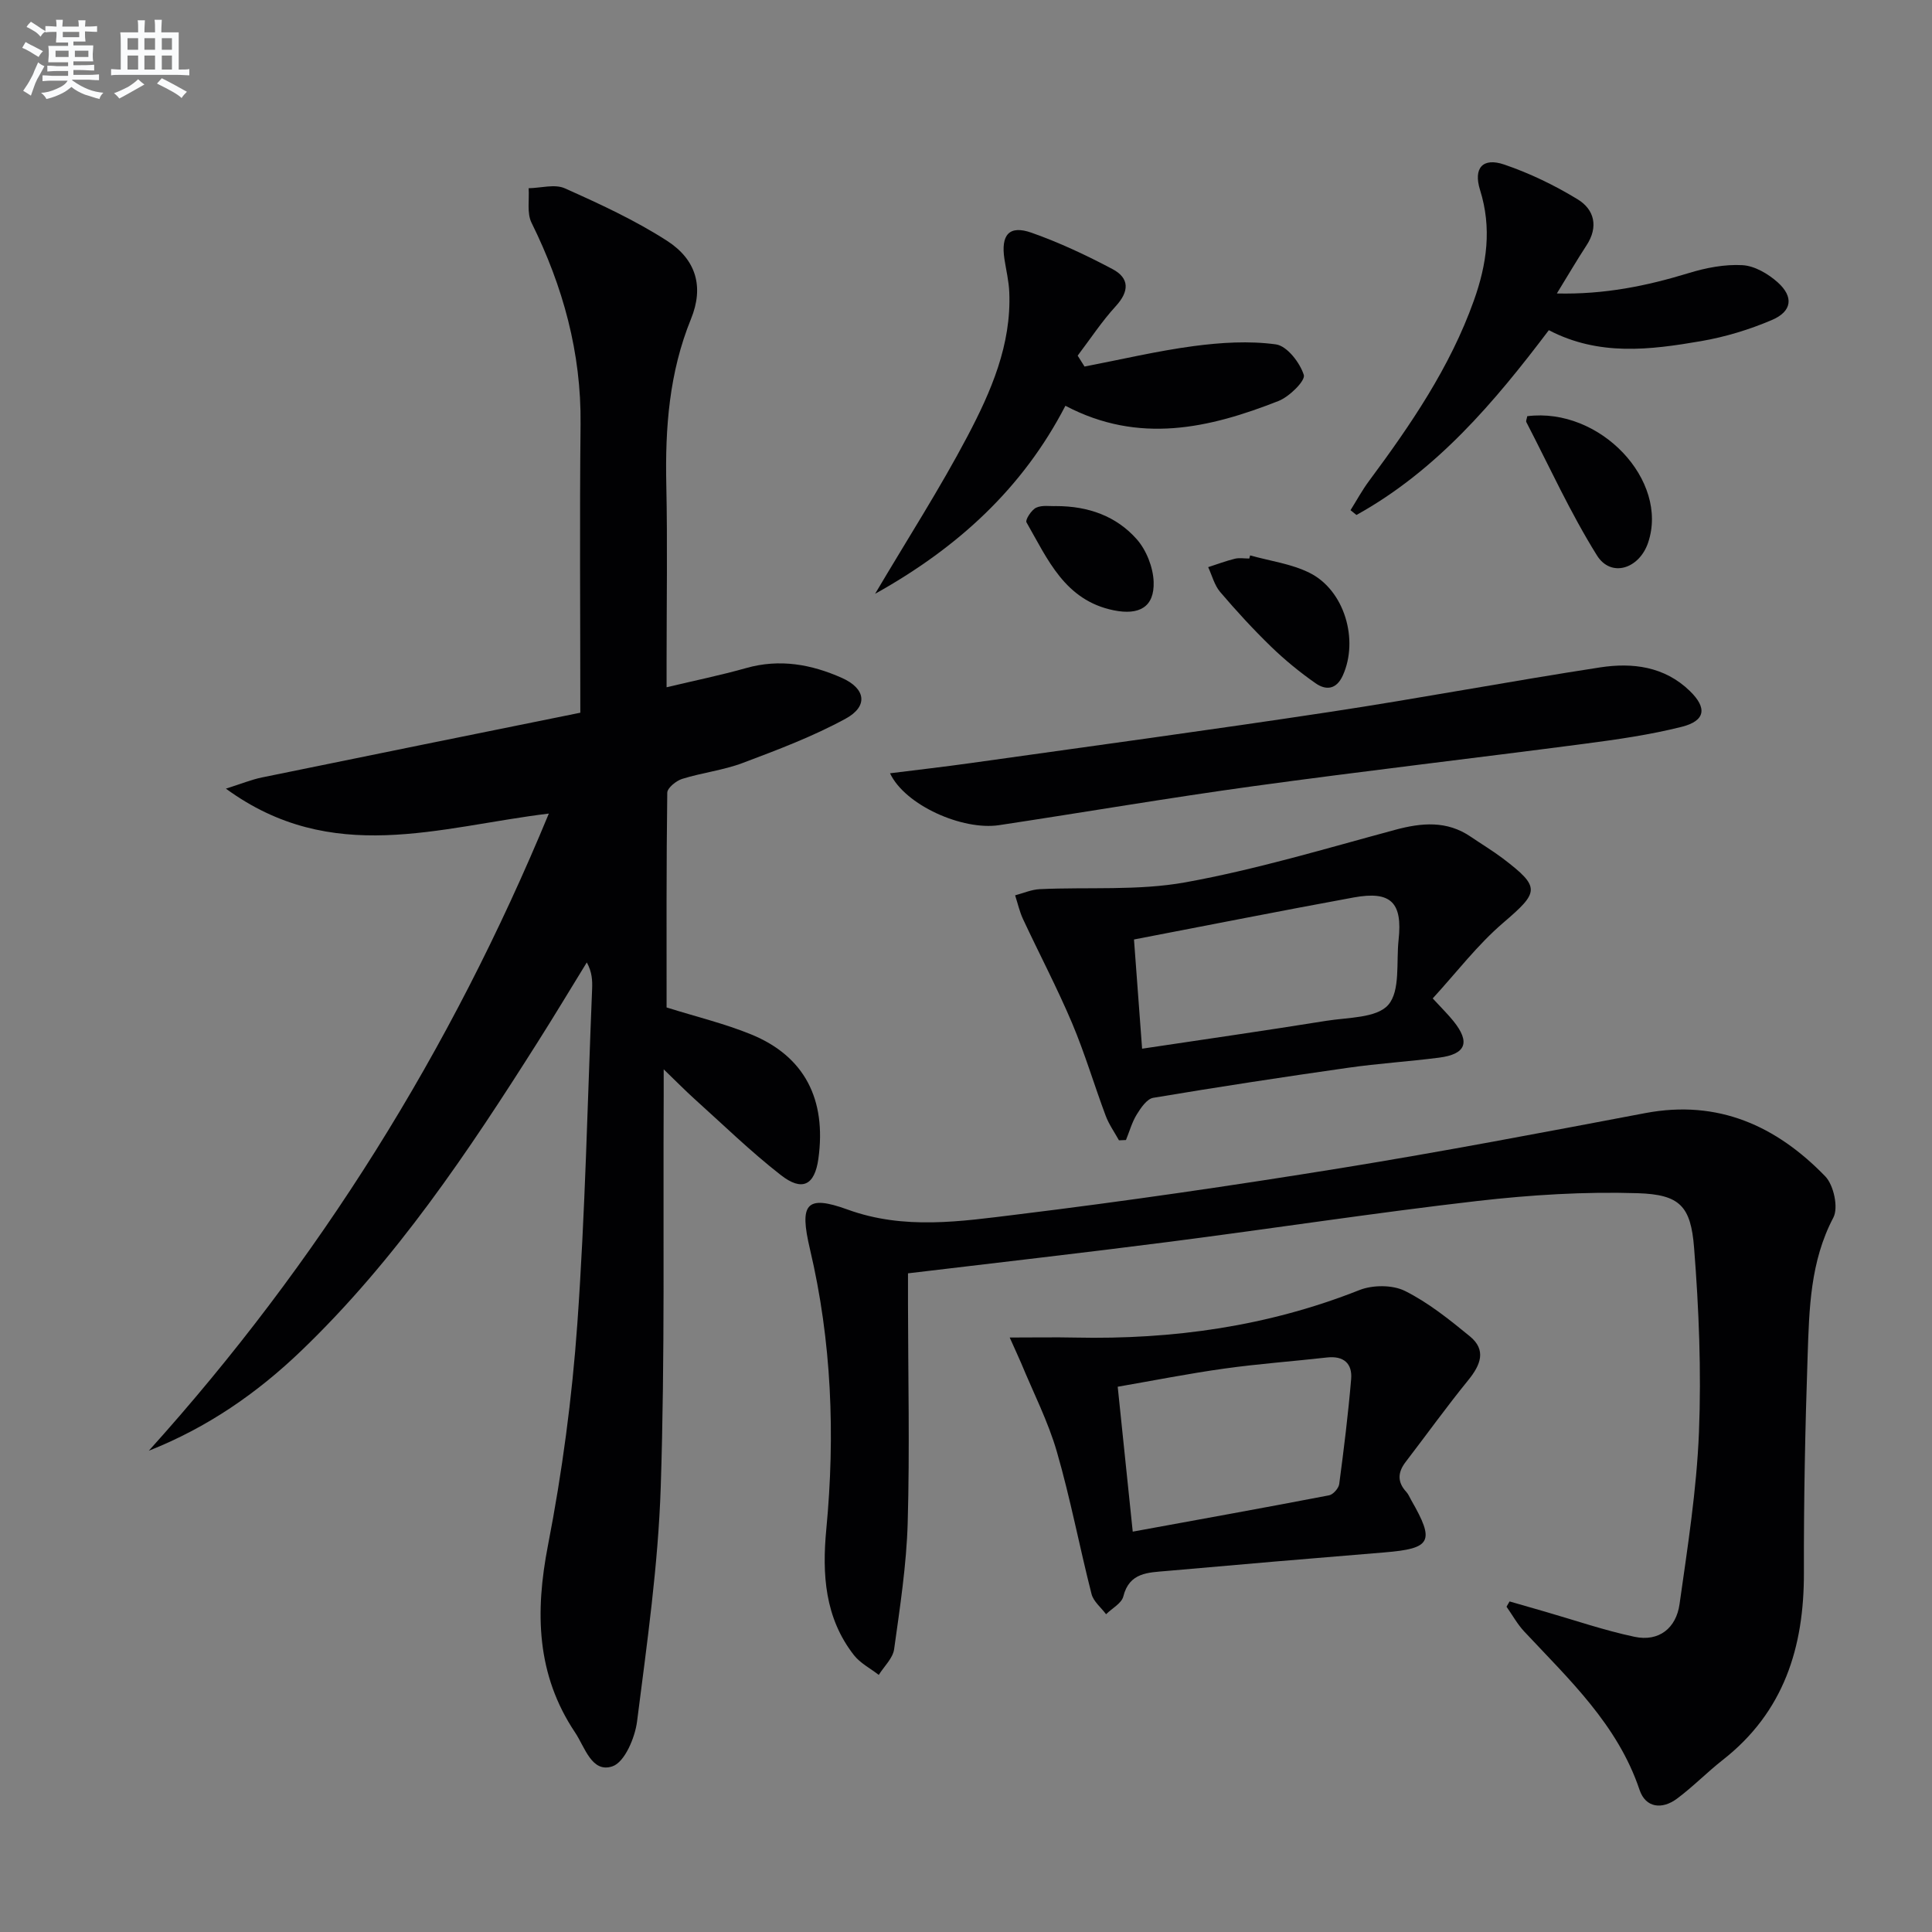
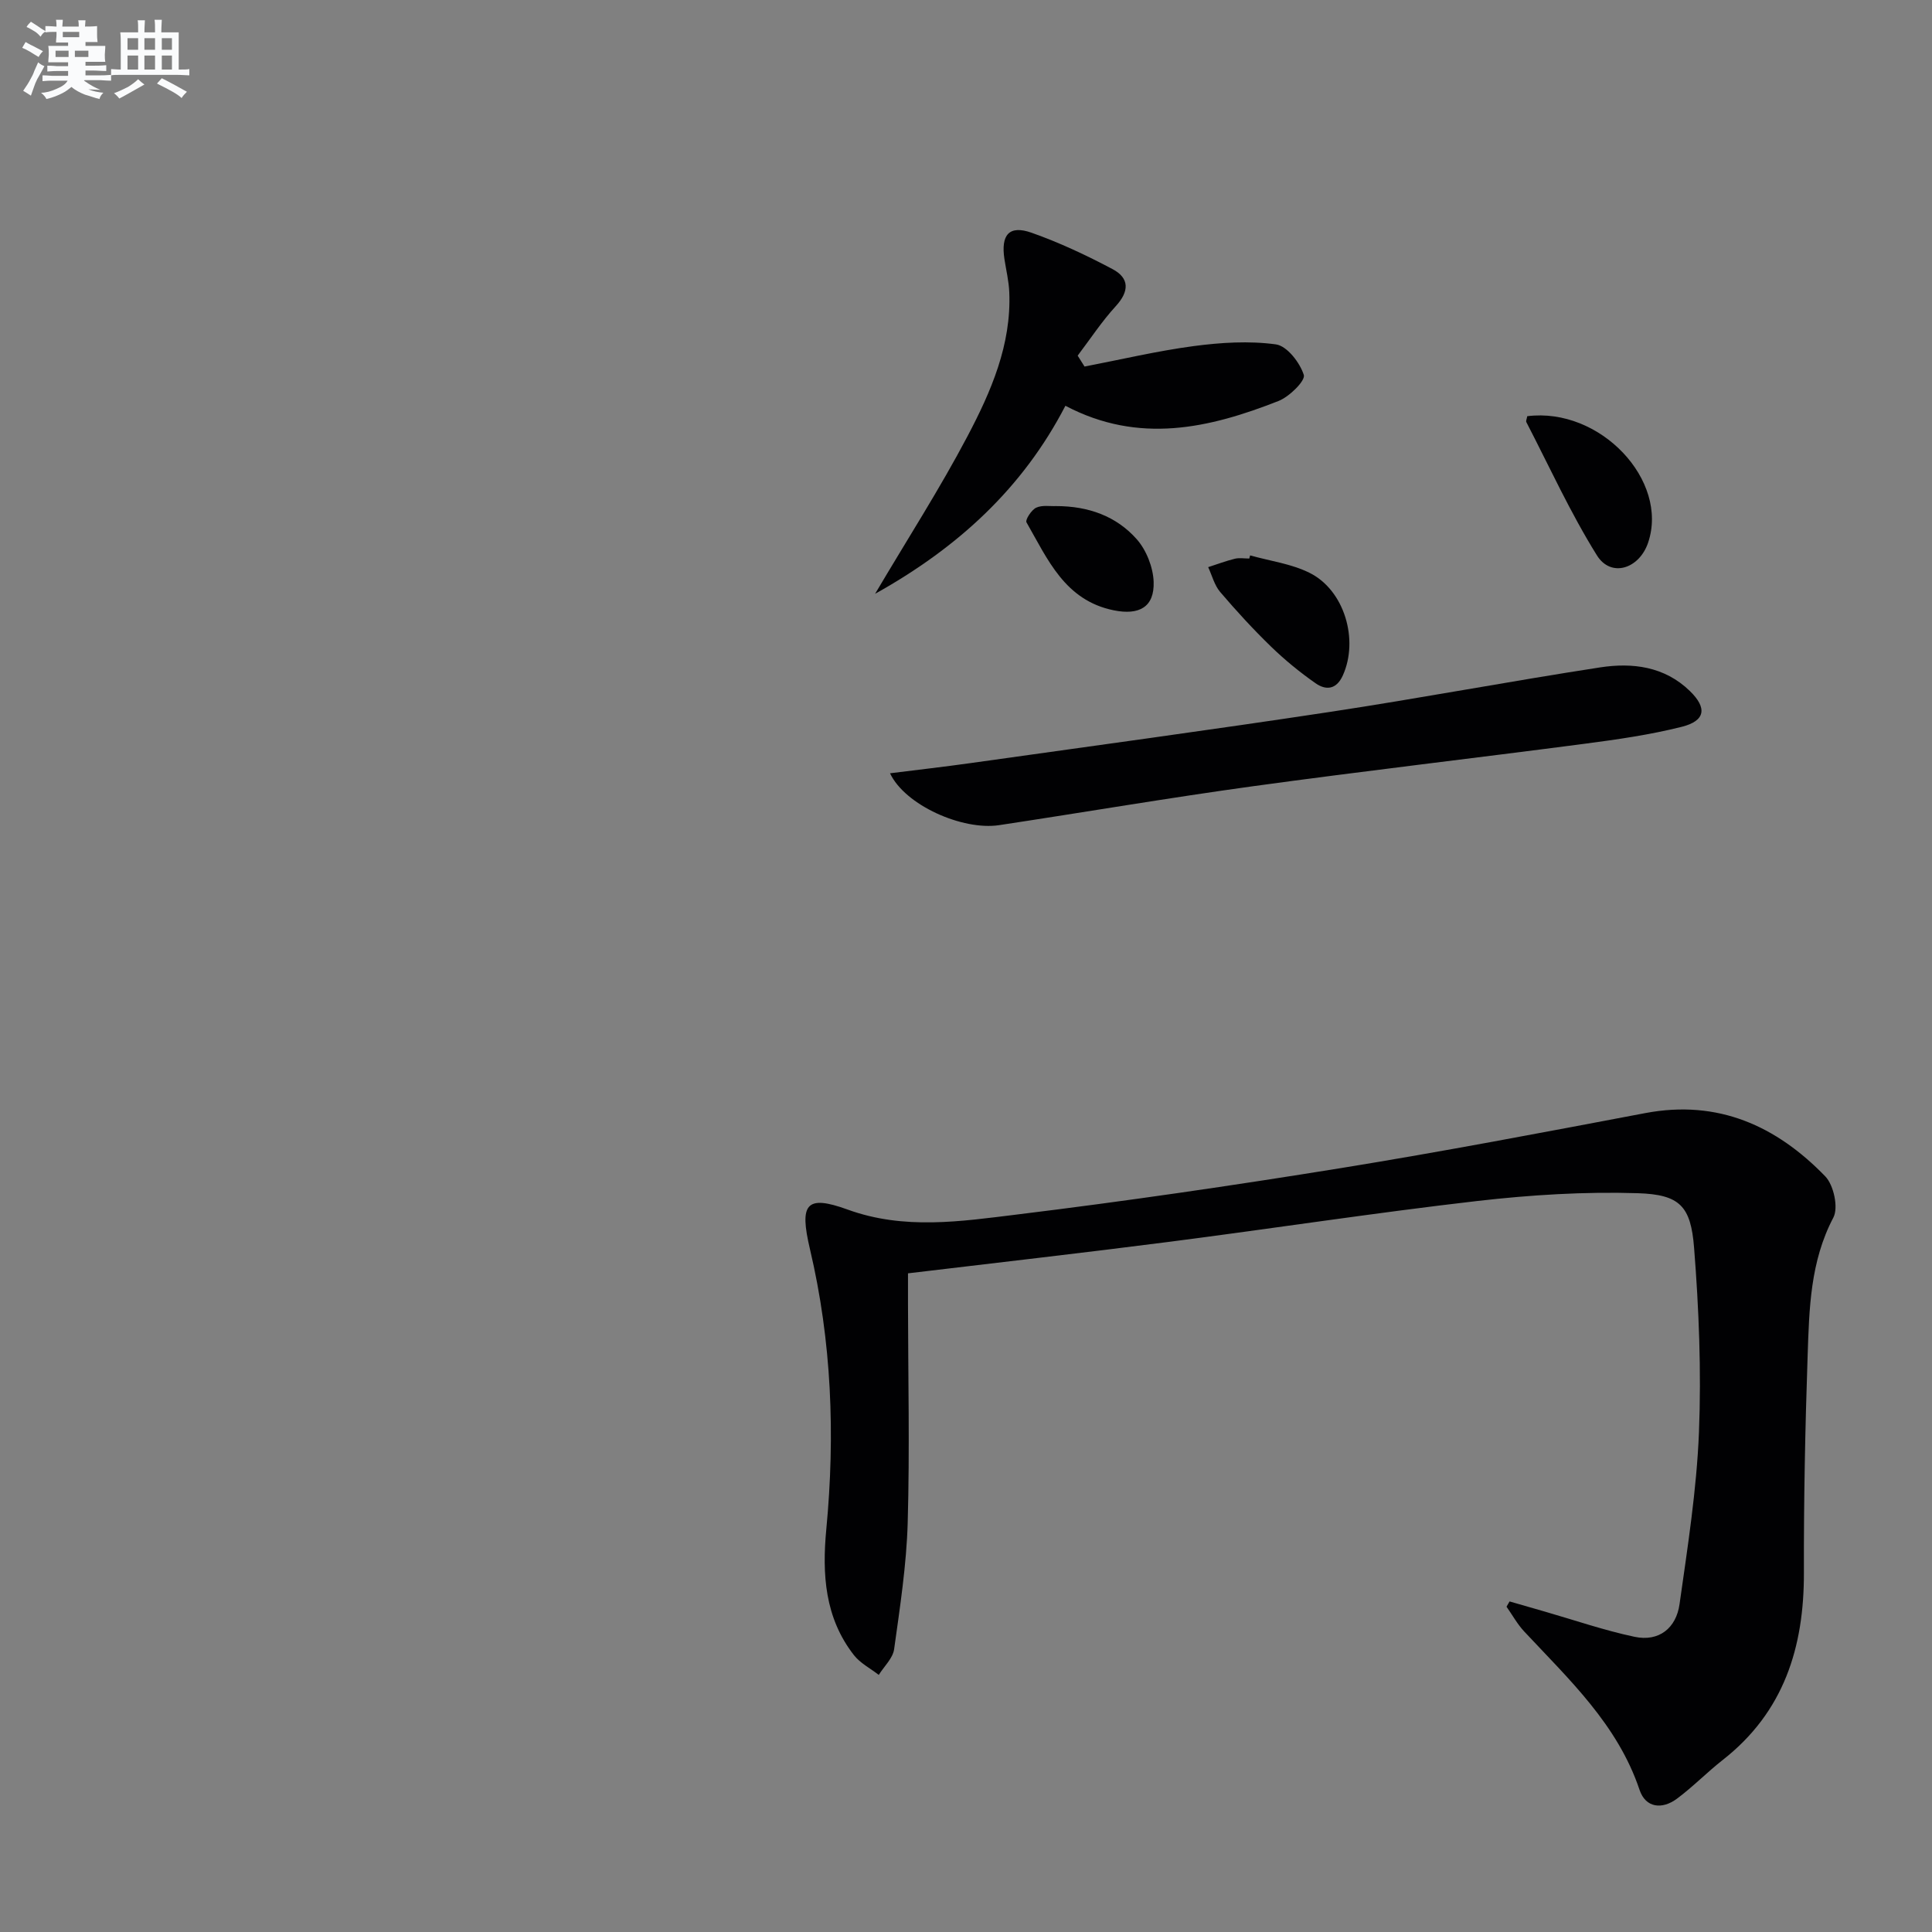
<svg xmlns="http://www.w3.org/2000/svg" enable-background="new 0 0 400 400" viewBox="0 0 400 400">
  <rect x="0" y="0" width="400" height="400" fill="#808080" stroke="none" />
  <g fill="#010103">
-     <path d="m120.15 147.56c0-20.77-.16-40.24.05-59.7.16-14.83-3.63-28.55-10.15-41.74-.99-1.99-.44-4.75-.6-7.15 2.52-.04 5.41-.91 7.49.02 7.23 3.23 14.5 6.58 21.14 10.85 6.08 3.91 7.69 9.55 4.98 16.2-4.51 11.08-5.36 22.51-5.11 34.25.26 12.16.06 24.33.06 36.49v5.51c5.92-1.41 11.26-2.5 16.49-3.98 6.94-1.96 13.49-.77 19.82 2.05 4.91 2.19 5.49 5.85.78 8.42-6.77 3.7-14.1 6.46-21.35 9.19-4.01 1.51-8.39 2-12.51 3.29-1.25.39-3.08 1.87-3.09 2.87-.2 14.95-.14 29.91-.14 44.45 6.21 1.95 12.02 3.34 17.5 5.58 11.06 4.52 15.62 13.44 13.93 25.73-.77 5.58-3.4 6.81-7.76 3.41-6.28-4.89-12.01-10.49-17.94-15.82-1.84-1.66-3.58-3.44-6.33-6.09 0 2.46.01 3.97 0 5.49-.14 26.99.27 54-.61 80.97-.53 16.22-2.85 32.4-4.9 48.53-.43 3.41-2.58 8.47-5.1 9.32-4.28 1.45-5.7-3.97-7.73-7-8.03-12-8.31-24.89-5.62-38.75 2.94-15.12 4.99-30.51 6.08-45.88 1.64-23.05 2.11-46.18 3.06-69.28.07-1.76.01-3.52-1.1-5.53-3.36 5.46-6.65 10.95-10.08 16.36-14.44 22.82-29.43 45.22-49.06 64.06-9.14 8.77-19.39 15.87-31.54 20.68 35.17-39.01 62.5-82.75 82.82-131.92-22.75 2.76-44.89 10.9-66.86-5.16 3.26-1.03 5.32-1.88 7.47-2.32 22.08-4.53 44.18-9 65.91-13.4z" />
    <path d="m312.54 331.56c2.43.7 4.86 1.4 7.29 2.1 6.18 1.78 12.29 3.89 18.57 5.22 5.09 1.08 8.63-1.81 9.33-6.75 1.67-11.81 3.54-23.67 4.02-35.56.51-12.73-.01-25.55-1.01-38.26-.68-8.61-2.96-10.99-11.64-11.27-11.05-.35-22.22.35-33.22 1.61-21.27 2.45-42.44 5.71-63.67 8.44-17.78 2.29-35.6 4.31-54.22 6.54v6.15c.02 15.16.37 30.32-.06 45.47-.25 8.75-1.6 17.49-2.81 26.19-.26 1.89-2.08 3.56-3.18 5.33-1.74-1.35-3.84-2.42-5.15-4.1-6.04-7.74-6.6-16.76-5.71-26.09 1.85-19.49 1.12-38.86-3.39-57.97-2.21-9.37-.84-11.32 7.81-8.18 11.71 4.25 23.4 2.45 35 1.03 22.39-2.74 44.73-6 67.01-9.6 21.11-3.42 42.13-7.43 63.15-11.41 15.04-2.84 27.12 2.65 37.24 13.1 1.75 1.81 2.76 6.47 1.68 8.53-4.8 9.11-5 18.88-5.33 28.63-.51 14.96-.81 29.94-.77 44.91.04 15.46-4.15 28.84-16.78 38.74-3.27 2.56-6.19 5.58-9.52 8.05-3.05 2.26-6.46 1.93-7.73-1.84-4.53-13.5-14.58-22.84-23.88-32.79-1.42-1.52-2.45-3.41-3.66-5.13.21-.36.42-.72.63-1.09z" />
-     <path d="m209.05 276.92c5.31 0 9.43-.08 13.55.01 20.24.43 39.89-2.32 58.84-9.83 2.75-1.09 6.85-1.11 9.43.17 4.84 2.41 9.21 5.93 13.44 9.39 3.49 2.86 2.23 5.94-.32 9.08-4.49 5.52-8.65 11.31-12.98 16.96-1.63 2.13-1.74 4.14.15 6.18.44.48.69 1.13 1.02 1.71 4.94 8.59 4.17 10.02-5.56 10.82-15.06 1.23-30.12 2.51-45.17 3.85-3.7.33-7.64.27-8.88 5.27-.36 1.43-2.34 2.46-3.57 3.68-1.03-1.39-2.62-2.64-3.01-4.19-2.5-9.79-4.37-19.76-7.18-29.46-1.82-6.29-4.87-12.23-7.38-18.32-.62-1.44-1.29-2.87-2.38-5.32zm25.47 40.19c14-2.56 27.34-4.96 40.65-7.52.84-.16 1.98-1.45 2.1-2.33.96-7.23 1.86-14.47 2.47-21.74.27-3.22-1.55-4.85-4.98-4.47-7.09.8-14.21 1.31-21.27 2.3-7.32 1.02-14.58 2.46-22.08 3.76 1.06 10.19 2.05 19.71 3.11 30z" />
-     <path d="m231.67 236.09c-.93-1.68-2.07-3.28-2.74-5.06-2.39-6.38-4.32-12.94-6.97-19.21-3.09-7.3-6.79-14.33-10.15-21.52-.73-1.56-1.1-3.28-1.64-4.93 1.7-.45 3.39-1.2 5.11-1.28 10.07-.47 20.36.36 30.18-1.42 14.62-2.65 28.96-6.97 43.34-10.85 5.56-1.5 10.76-1.97 15.74 1.44 2.2 1.5 4.49 2.87 6.61 4.47 7.87 5.99 7.52 6.95.08 13.32-5.36 4.59-9.72 10.34-14.6 15.66 1.87 2.04 3.17 3.3 4.3 4.71 3.53 4.39 2.58 6.85-3.02 7.56-6.26.8-12.57 1.2-18.81 2.09-13.47 1.92-26.92 3.97-40.33 6.22-1.31.22-2.57 2.07-3.41 3.44-1 1.61-1.51 3.52-2.24 5.3-.49.02-.97.04-1.45.06zm3.11-41.58c.58 7.79 1.11 14.99 1.68 22.61 12.95-1.94 25.56-3.75 38.13-5.77 4.47-.72 10.45-.55 12.84-3.31 2.52-2.91 1.63-8.81 2.13-13.42.85-7.78-1.58-10.22-9.29-8.81-14.97 2.74-29.9 5.71-45.49 8.7z" />
    <path d="m184.27 160.1c5.82-.73 11.26-1.35 16.68-2.11 24.79-3.49 49.61-6.84 74.36-10.59 18.69-2.83 37.28-6.35 55.96-9.22 6.68-1.03 13.33-.23 18.59 4.88 3.62 3.51 3.25 6.18-1.68 7.42-6.56 1.65-13.33 2.62-20.05 3.5-22.87 3-45.79 5.65-68.64 8.79-17.58 2.42-35.09 5.42-52.64 8.07-7.56 1.14-19.46-4.11-22.58-10.74z" />
    <path d="m181.18 122.94c6.8-11.5 13.44-21.82 19.14-32.64 4.86-9.23 9.09-18.92 8.64-29.79-.09-2.29-.65-4.57-1-6.85-.78-5.06.98-7.11 5.6-5.48 5.76 2.03 11.35 4.66 16.75 7.52 3.57 1.88 3.52 4.62.68 7.71-2.89 3.16-5.27 6.79-7.87 10.22.47.75.95 1.51 1.42 2.26 7.54-1.45 15.03-3.23 22.63-4.24 5.61-.74 11.44-1.11 16.99-.35 2.3.32 4.97 3.77 5.78 6.33.37 1.18-2.99 4.51-5.24 5.39-14.34 5.64-28.89 9.01-44.12.99-8.81 17.02-22.21 29.35-39.4 38.93z" />
-     <path d="m279.61 105.63c1.26-2.01 2.4-4.12 3.81-6.02 8.64-11.64 16.79-23.55 21.72-37.36 2.7-7.55 3.76-15.03 1.29-22.91-1.43-4.56.56-6.79 5.01-5.27 5.28 1.8 10.43 4.29 15.2 7.2 3.47 2.12 4.34 5.7 1.83 9.53-1.97 3.02-3.8 6.14-6.14 9.96 9.82.23 18.56-1.55 27.26-4.21 3.58-1.1 7.48-1.86 11.17-1.65 2.52.14 5.32 1.79 7.29 3.55 3.36 3.01 2.98 6.02-1.19 7.8-4.68 2-9.69 3.52-14.7 4.38-10.5 1.81-21.11 3.15-31.49-2.27-11.27 14.91-23.23 29.06-39.83 38.26-.41-.33-.82-.66-1.23-.99z" />
    <path d="m316.2 86.17c15.09-1.91 29.39 13.3 25.02 26.19-1.85 5.45-7.69 7.28-10.59 2.63-5.5-8.81-9.83-18.35-14.62-27.6-.12-.23.09-.64.19-1.22z" />
    <path d="m258.82 114.99c4.11 1.15 8.51 1.73 12.27 3.59 7.28 3.59 10.27 13.9 6.92 21.28-1.35 2.97-3.53 3.08-5.65 1.59-3.25-2.27-6.36-4.82-9.2-7.57-3.7-3.59-7.2-7.4-10.54-11.32-1.19-1.4-1.68-3.41-2.48-5.14 1.84-.59 3.65-1.28 5.52-1.74.94-.23 1.99-.04 2.99-.04.05-.22.11-.43.17-.65z" />
    <path d="m218.61 104.78c6.77-.01 12.54 2.11 16.75 6.87 1.99 2.26 3.38 5.8 3.49 8.81.18 5.24-3.01 6.96-8.25 5.9-10.14-2.05-13.69-10.57-18.08-18.22-.29-.51 1.03-2.57 2.01-3.03 1.25-.58 2.91-.27 4.08-.33z" />
  </g>
-   <path d="m6.8 9.5c.6.3 1.3.7 2.1 1.1-.4.4-.7.8-.9 1.2-.7-.4-1.3-.8-1.8-1.1s-1.1-.6-1.6-.8c.2-.4.5-.8.7-1.2.4.2.8.5 1.5.8zm.9 6.9c-.3.6-.5 1.1-.7 1.7s-.4 1.1-.6 1.7c-.6-.4-1.1-.7-1.6-1 .7-1 1.2-1.8 1.5-2.4.3-.5.6-1.1.8-1.7.3-.6.5-1.2.8-1.8.3.3.8.6 1.3.8-.7 1.3-1.2 2.2-1.5 2.7zm.1-11c.4.3 1 .7 1.7 1.1-.5.2-.8.6-1.1 1.1-.5-.6-1-1-1.4-1.2s-.9-.6-1.5-.8c.2-.4.5-.7.9-1.1.5.3.9.6 1.4.9zm10.5 13.1c1 .4 2 .6 3.1.7-.4.4-.7.8-.8 1.3-.9-.2-1.9-.6-3-.9-1-.4-2-.9-2.8-1.6-.5.4-1.1.9-1.9 1.3s-1.9.9-3.3 1.2c-.1-.3-.5-.8-1.1-1.3 1 0 2.1-.3 3.2-.8 1.2-.5 1.9-1 2.3-1.7h-3.2c-.4 0-1 0-2 .1v-1.2c1 0 1.7.1 2 .1h3.3v-1h-2.3c-.2 0-.9 0-2 .1v-1.2c1.2 0 1.9.1 2 .1h2.3v-.8h-4.1c0-.7.1-1.2.1-1.6 0-.5 0-1.1-.1-1.8h4.1v-.7h-2.5c0-.6.1-1.1.1-1.6v-.6h-.5c-.4 0-1 0-1.8.1v-1.3c1.2 0 1.9.1 2.1.1h.2c0-.3 0-.8-.1-1.4h1.4c0 .6-.1 1-.1 1.4h3.4c0-.4 0-.8-.1-1.3h1.5c0 .4-.1.9-.1 1.3.7 0 1.5 0 2.5-.1v1.2c-1 0-1.8-.1-2.5-.1v.6c0 .3 0 .8.1 1.5h-2.5v.8h4.1c0 .8-.1 1.3-.1 1.8s0 1 .1 1.5h-4.1v.8h1.4c.8 0 1.8 0 2.9-.1v1.2c-1 0-1.9-.1-2.8-.1h-1.5v1h3.2c.3 0 1 0 2.1-.1v1.2c-1.1 0-1.8-.1-2.1-.1h-3.4l-.1.1c1.4 1 2.4 1.5 3.4 1.9zm-4.1-6.7v-1.3h-2.7v1.3zm2.2-4.1v-1.1h-3.4v1.1zm1.9 4.1v-1.3h-2.8v1.3z" fill="#fafbfc" />
+   <path d="m6.8 9.5c.6.3 1.3.7 2.1 1.1-.4.4-.7.8-.9 1.2-.7-.4-1.3-.8-1.8-1.1s-1.1-.6-1.6-.8c.2-.4.5-.8.7-1.2.4.2.8.5 1.5.8zm.9 6.9c-.3.6-.5 1.1-.7 1.7s-.4 1.1-.6 1.7c-.6-.4-1.1-.7-1.6-1 .7-1 1.2-1.8 1.5-2.4.3-.5.6-1.1.8-1.7.3-.6.5-1.2.8-1.8.3.3.8.6 1.3.8-.7 1.3-1.2 2.2-1.5 2.7zm.1-11c.4.3 1 .7 1.7 1.1-.5.2-.8.6-1.1 1.1-.5-.6-1-1-1.4-1.2s-.9-.6-1.5-.8c.2-.4.5-.7.9-1.1.5.3.9.6 1.4.9zm10.5 13.1c1 .4 2 .6 3.1.7-.4.4-.7.8-.8 1.3-.9-.2-1.9-.6-3-.9-1-.4-2-.9-2.8-1.6-.5.4-1.1.9-1.9 1.3s-1.9.9-3.3 1.2c-.1-.3-.5-.8-1.1-1.3 1 0 2.1-.3 3.2-.8 1.2-.5 1.9-1 2.3-1.7h-3.2c-.4 0-1 0-2 .1v-1.2c1 0 1.7.1 2 .1h3.3v-1h-2.3c-.2 0-.9 0-2 .1v-1.2c1.2 0 1.9.1 2 .1h2.3v-.8h-4.1c0-.7.1-1.2.1-1.6 0-.5 0-1.1-.1-1.8h4.1v-.7h-2.5c0-.6.1-1.1.1-1.6v-.6h-.5c-.4 0-1 0-1.8.1v-1.3c1.2 0 1.9.1 2.1.1h.2c0-.3 0-.8-.1-1.4h1.4c0 .6-.1 1-.1 1.4h3.4c0-.4 0-.8-.1-1.3h1.5c0 .4-.1.9-.1 1.3.7 0 1.5 0 2.5-.1v1.2v.6c0 .3 0 .8.1 1.5h-2.5v.8h4.1c0 .8-.1 1.3-.1 1.8s0 1 .1 1.5h-4.1v.8h1.4c.8 0 1.8 0 2.9-.1v1.2c-1 0-1.9-.1-2.8-.1h-1.5v1h3.2c.3 0 1 0 2.1-.1v1.2c-1.1 0-1.8-.1-2.1-.1h-3.4l-.1.1c1.4 1 2.4 1.5 3.4 1.9zm-4.1-6.7v-1.3h-2.7v1.3zm2.2-4.1v-1.1h-3.4v1.1zm1.9 4.1v-1.3h-2.8v1.3z" fill="#fafbfc" />
  <path d="m37 6.7v2.3 5.4c1 0 1.8 0 2.2-.1v1.3c-.6 0-1.5-.1-2.5-.1h-11.9c-.7 0-1.3 0-1.8.1v-1.3c.5 0 1.1.1 2 .1v-5.2c0-1 0-1.8-.1-2.5h3.7c0-1.3 0-2.1-.1-2.5h1.5c0 .4-.1 1.3-.1 2.5h2.2c0-1.2 0-2.1-.1-2.6h1.5c0 .4-.1 1.3-.1 2.6zm-12.3 13.7c-.3-.4-.7-.8-1.1-1.1 1.1-.4 2.1-.9 2.9-1.3.8-.5 1.5-1 2.1-1.6.4.4.9.8 1.3 1.1-2.5 1.4-4.2 2.4-5.2 2.9zm3.9-10.1v-2.4h-2.2v2.4zm0 4.1v-2.9h-2.2v2.9zm3.5-4.1v-2.4h-2.2v2.4zm0 4.1v-2.9h-2.2v2.9zm.4 2.9 1-1.1c.6.3 1.4.7 2.5 1.3s2 1.1 2.7 1.5c-.4.4-.8.8-1.1 1.3-.8-.8-2.5-1.7-5.1-3zm3.1-7v-2.4h-2.1v2.4zm0 4.1v-2.9h-2.1v2.9z" fill="#fafbfc" />
</svg>